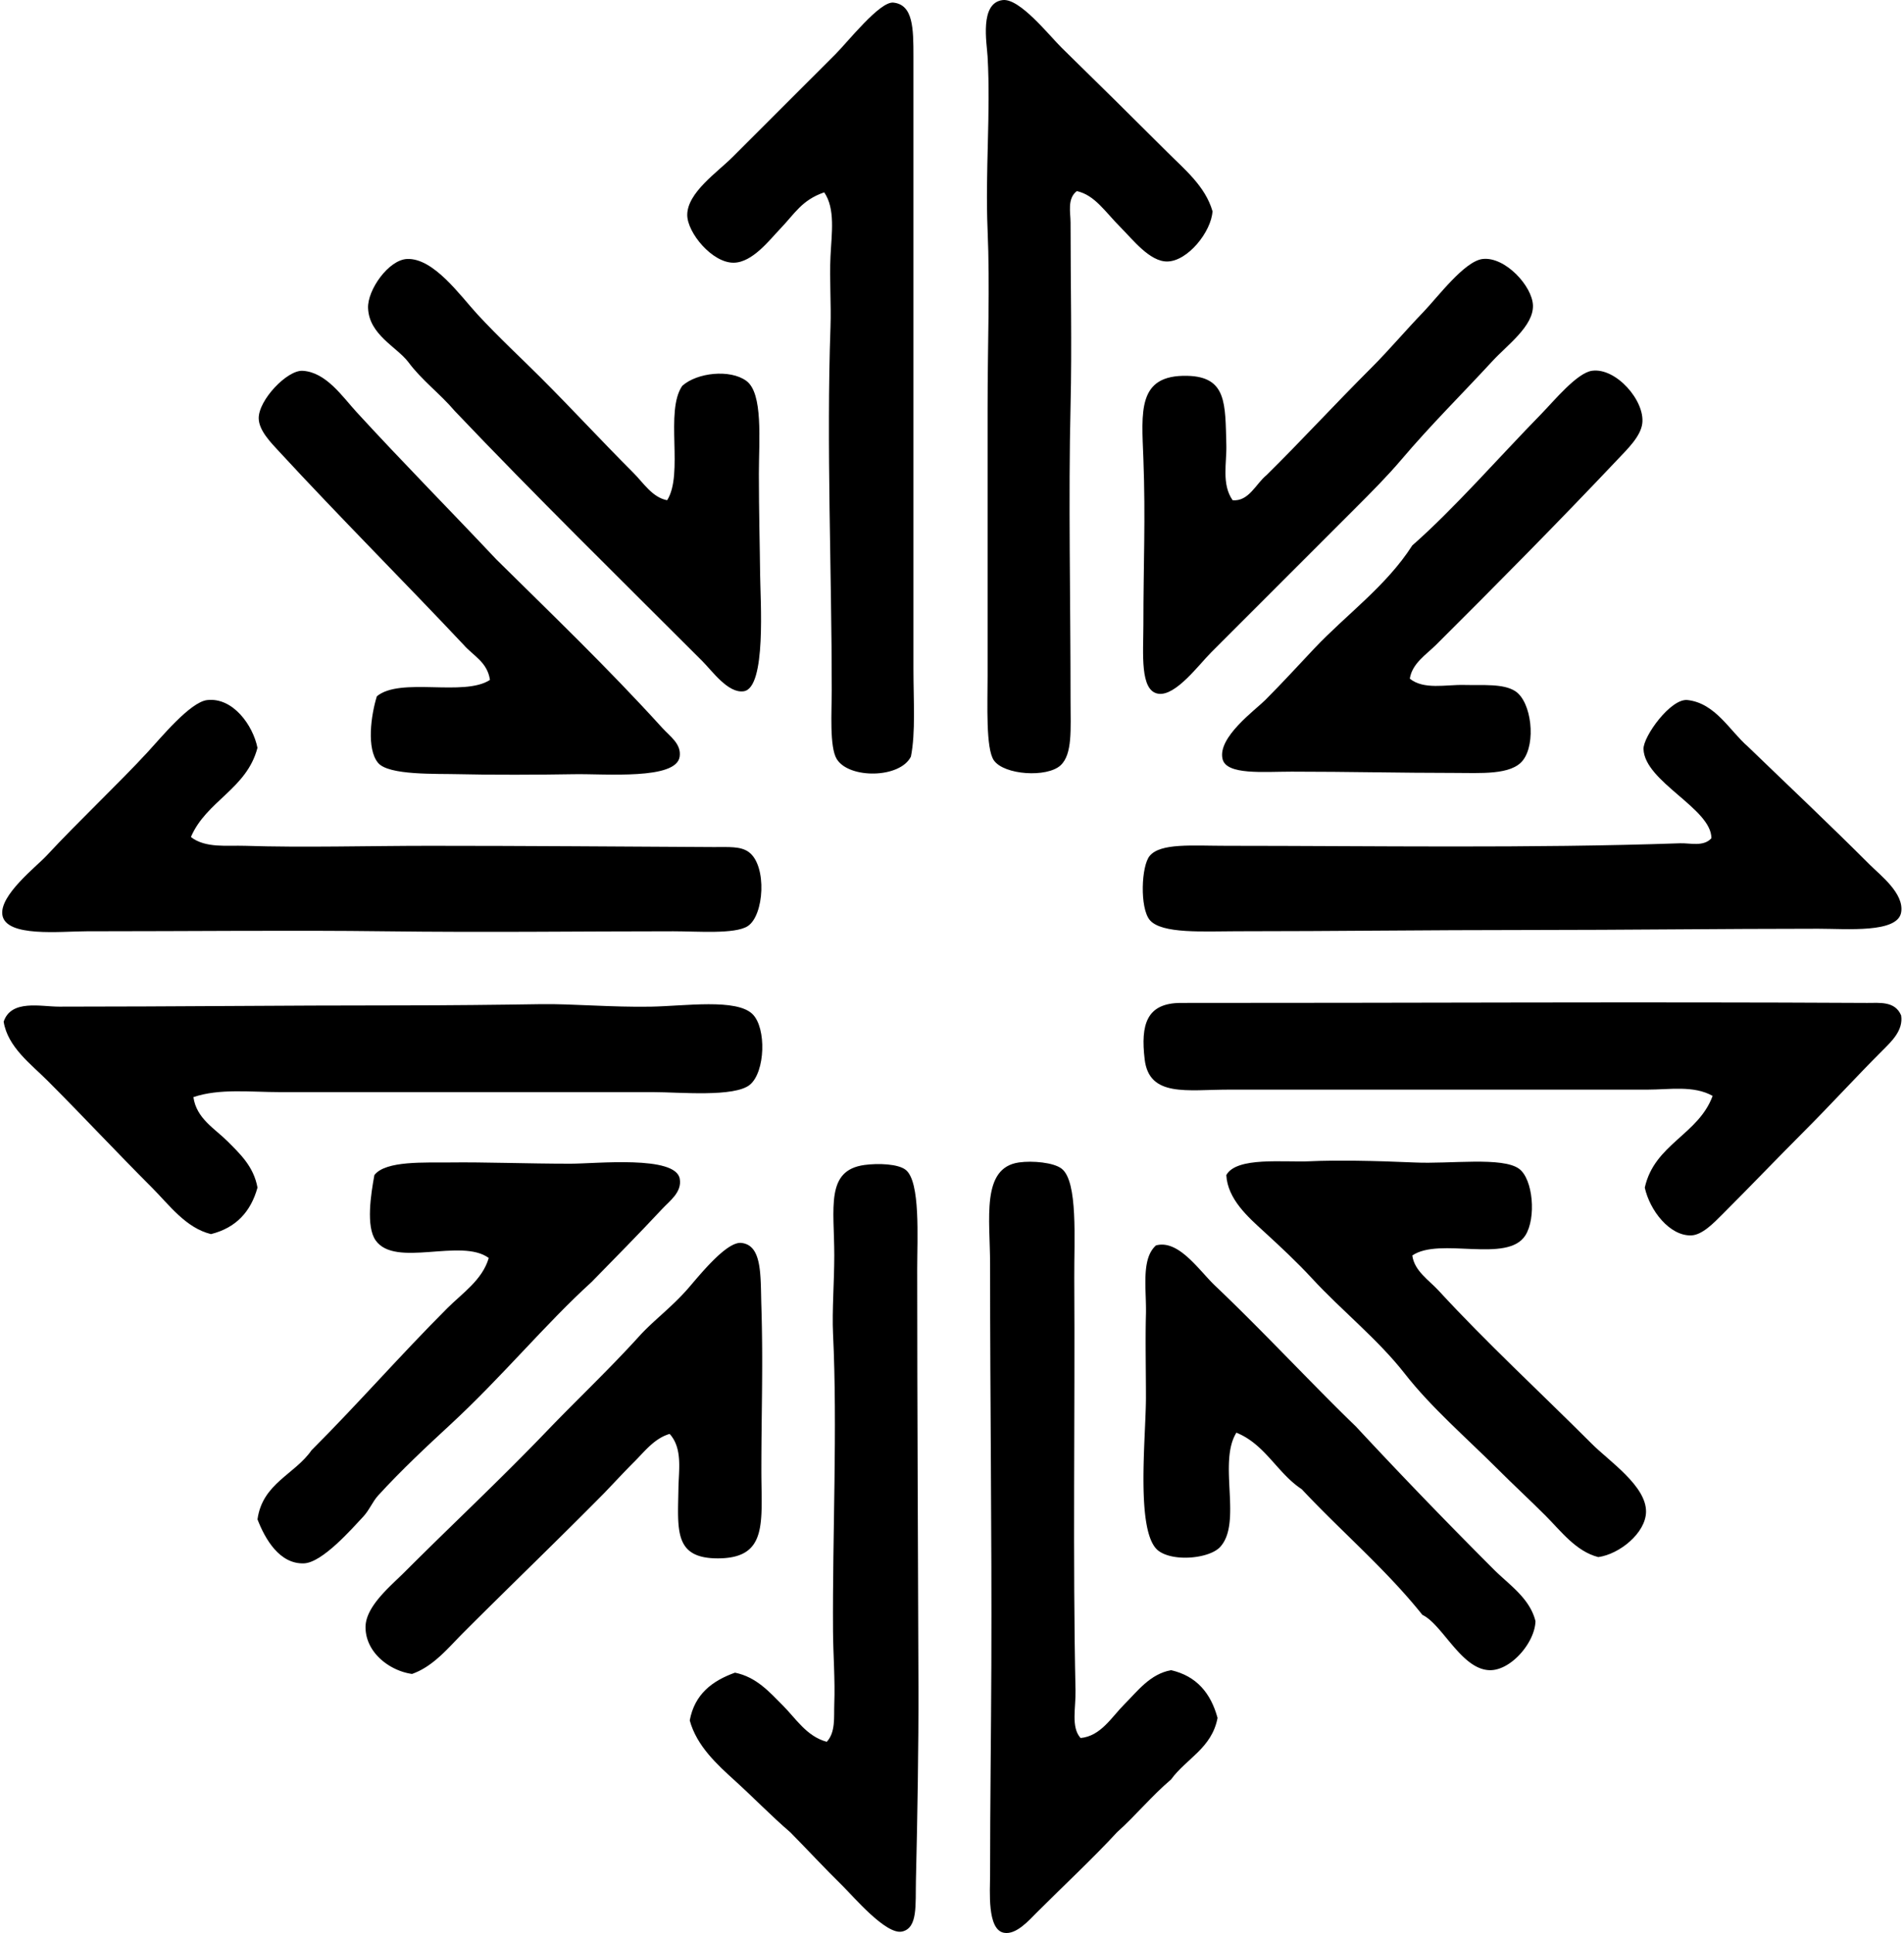
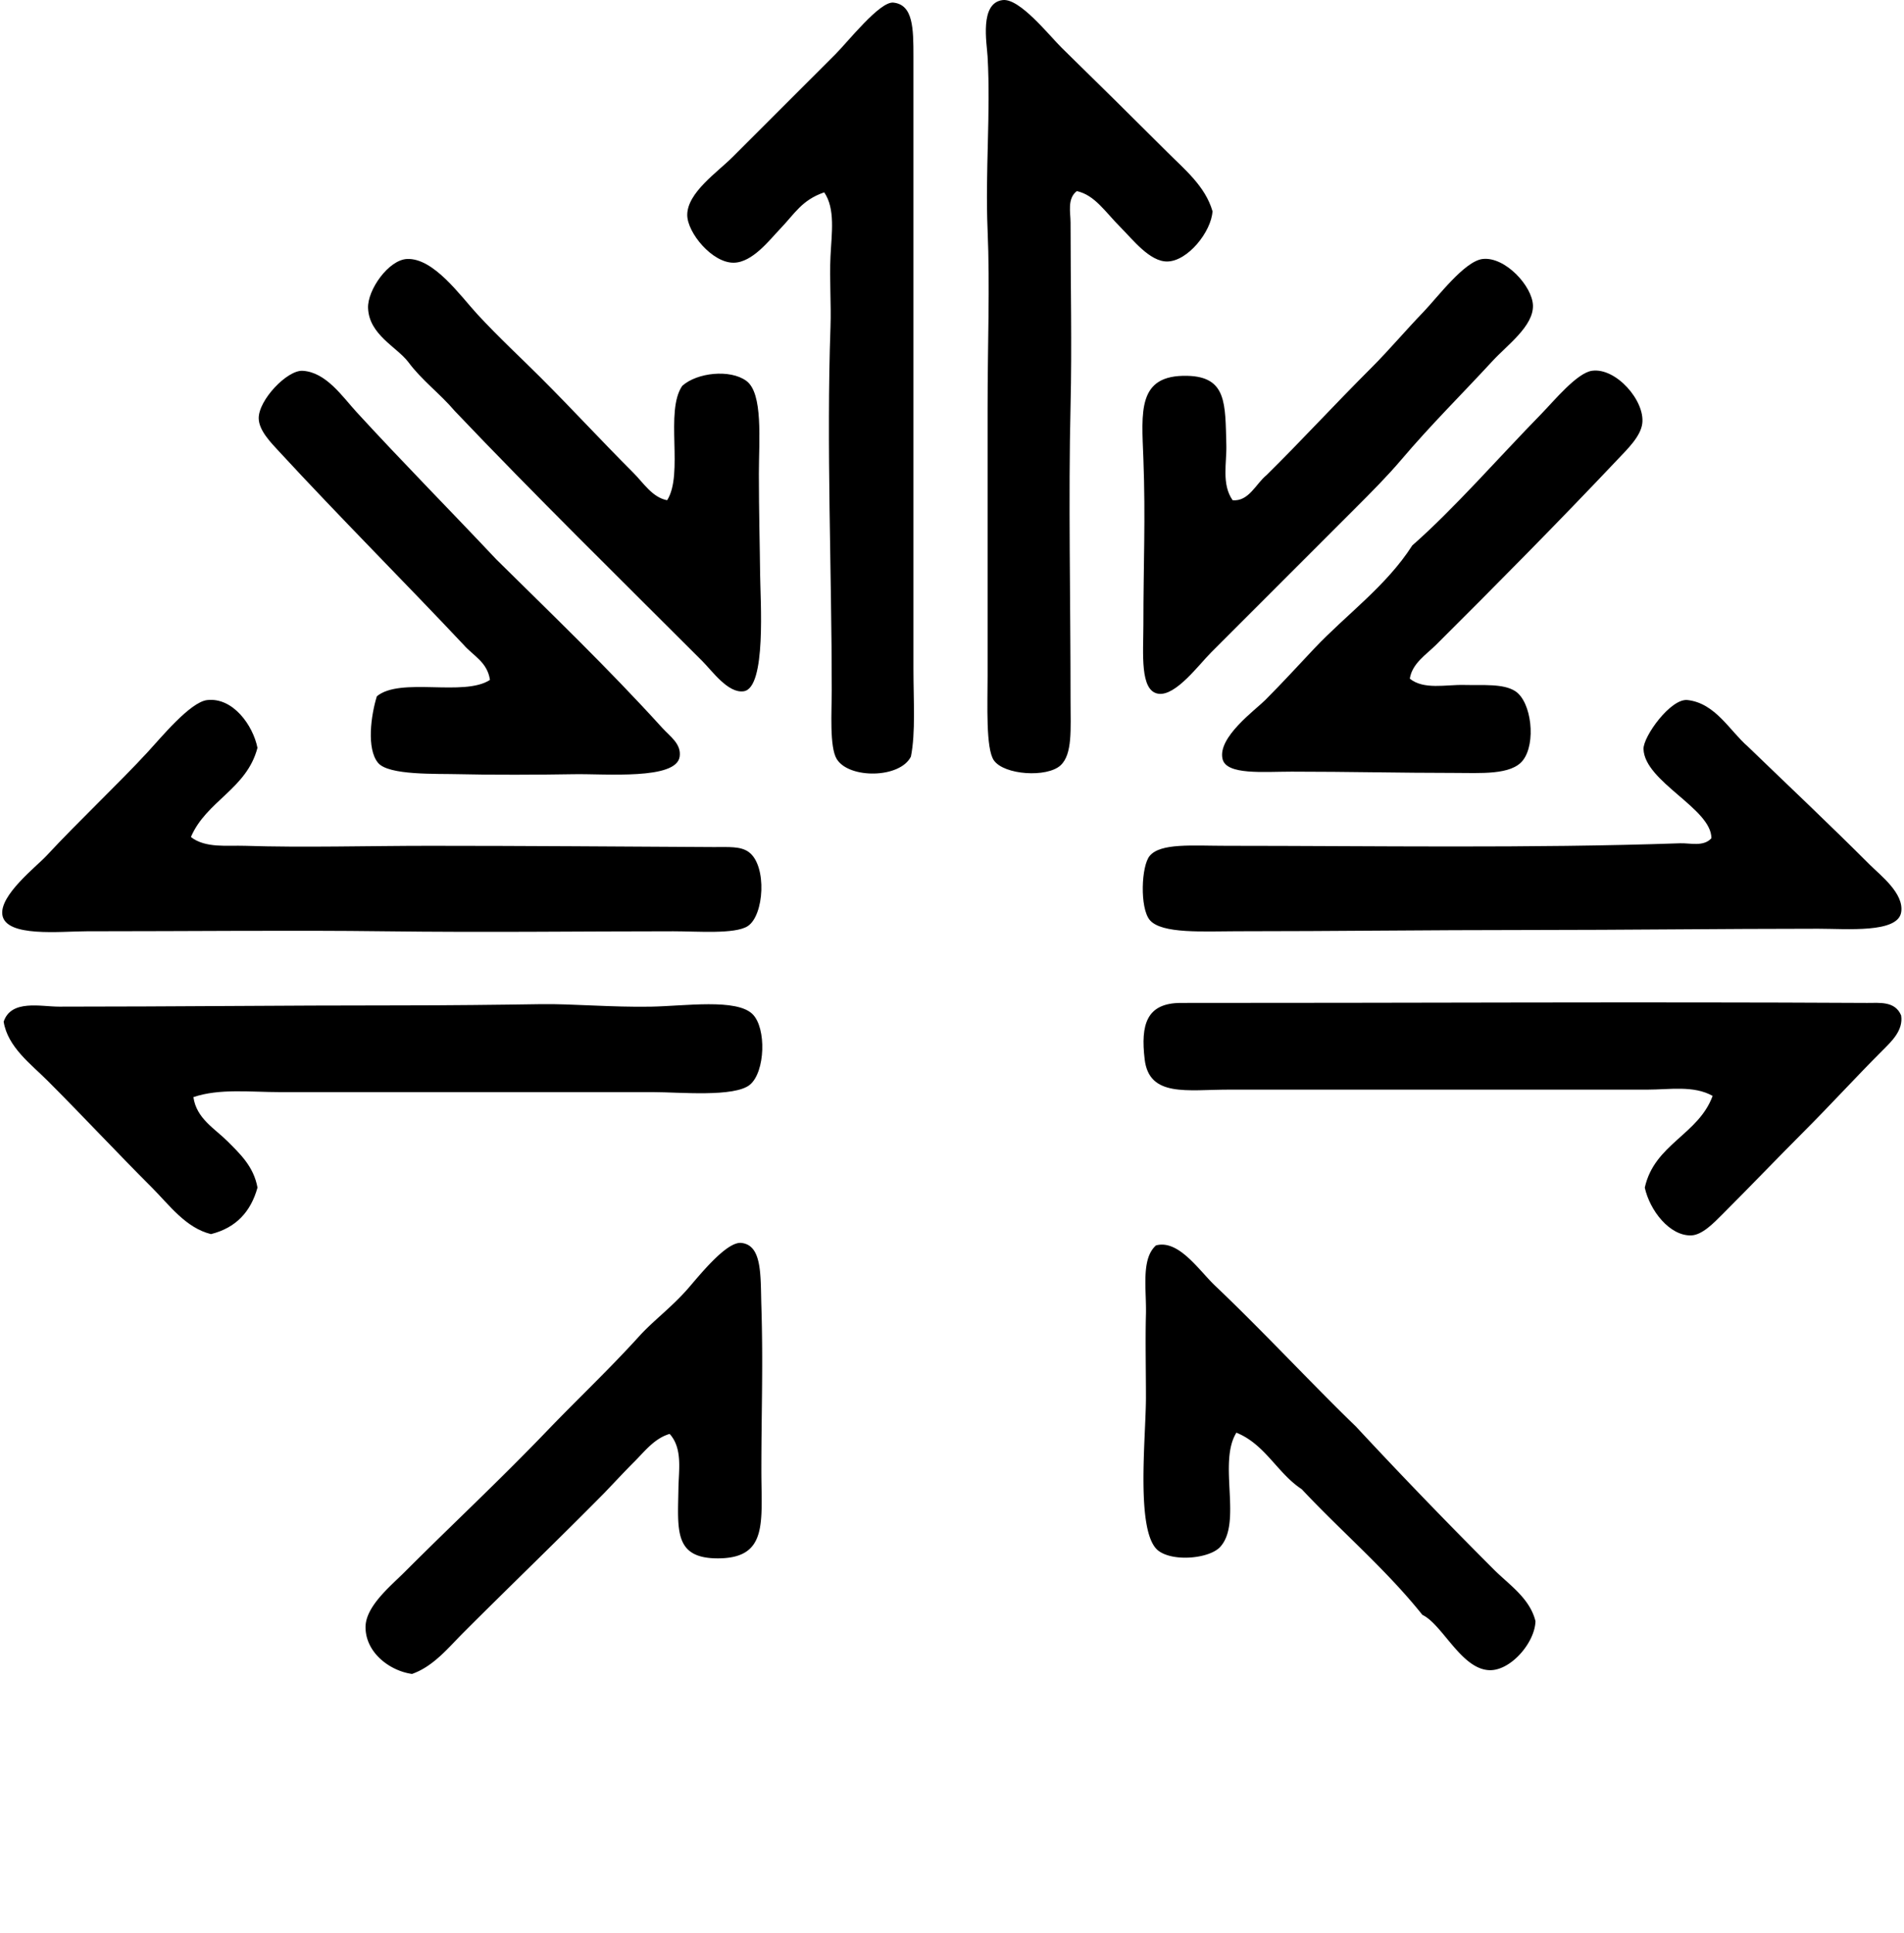
<svg xmlns="http://www.w3.org/2000/svg" width="197" height="200" fill="none" viewBox="0 0 197 200">
  <path fill="#000" fill-rule="evenodd" d="M125.454 21.854c-.116 2.097-2.549 5.173-4.68 5.201-1.811.024-3.564-2.265-4.809-3.51-1.601-1.6-2.691-3.375-4.551-3.77-1.012.761-.648 2.229-.648 3.249 0 6.364.149 12.717 0 18.983-.228 9.458 0 19.975 0 30.554 0 2.867.217 5.484-1.041 6.63-1.403 1.279-5.819 1.002-6.891-.519-.85-1.209-.651-5.806-.651-8.712V42.397c0-7.09.251-12.62 0-18.593-.258-6.096.331-12.049 0-17.943-.08-1.395-.857-5.558 1.56-5.852 1.772-.215 4.82 3.677 6.111 4.94 3.81 3.73 7.289 7.16 10.923 10.791 1.784 1.79 3.923 3.515 4.677 6.114Zm-40.175-1.953c-2.337.808-3.04 2.2-4.551 3.77-1.085 1.127-2.864 3.49-4.812 3.51-2.231.027-4.809-3.111-4.809-4.94 0-2.309 3.123-4.422 4.68-5.982L86.45 5.6C87.73 4.32 91.027.125 92.429.27c2.06.21 2.081 2.682 2.081 5.59v63.317c0 3.285.235 6.614-.261 9.102-1.131 2.27-6.403 2.316-7.671.26-.77-1.247-.52-4.935-.52-7.151 0-12.119-.56-25.304-.13-37.575.082-2.347-.112-4.91 0-7.28.115-2.402.518-4.928-.65-6.633Z" clip-rule="evenodd" />
  <path fill="#000" fill-rule="evenodd" d="M69.028 51.756c1.733-2.732-.258-9.184 1.56-11.832 1.519-1.376 4.951-1.748 6.63-.519 1.759 1.286 1.3 6.15 1.3 9.621 0 3.895.102 7.59.128 10.401.026 2.665.664 11.734-1.689 12.093-1.614.245-3.257-2.085-4.29-3.12-8.624-8.622-17.31-17.145-25.613-25.875-1.511-1.782-3.41-3.18-4.812-5.07-1.209-1.578-4.06-2.825-4.16-5.589-.068-1.87 2.122-4.98 4.03-5.07 2.749-.131 5.52 3.812 7.282 5.721 2.195 2.379 4.535 4.535 6.5 6.5 3.523 3.524 6.248 6.51 9.621 9.883 1.052 1.046 1.966 2.562 3.513 2.856Zm58.508.002c1.686.144 2.417-1.728 3.51-2.601 3.44-3.389 6.859-7.12 10.92-11.181 1.802-1.803 3.43-3.75 5.33-5.72 1.439-1.496 4.236-5.249 6.111-5.46 2.32-.264 5.145 2.812 5.202 4.81.059 2.134-2.65 4.087-4.161 5.722-3.435 3.721-6.286 6.503-9.492 10.271-1.399 1.646-3.011 3.273-4.811 5.07l-14.82 14.82c-1.292 1.292-3.67 4.538-5.463 4.29-1.955-.268-1.56-4.212-1.56-7.151 0-6.32.235-10.928 0-17.16-.181-4.884-.658-8.707 4.551-8.583 4.096.098 3.913 2.9 4.032 7.152.051 1.841-.514 4.06.651 5.72Zm-88.543 20.28c2.448-2.015 9.003.077 11.7-1.69-.264-1.859-1.744-2.502-2.73-3.641-5.933-6.31-12.829-13.213-19.113-20.022-.816-.883-2.053-2.138-2.082-3.38-.043-1.901 2.95-5.04 4.551-4.941 2.43.15 4.102 2.668 5.59 4.29 4.76 5.186 9.938 10.431 14.432 15.212 5.698 5.633 11.53 11.22 17.163 17.424.821.906 2.004 1.668 1.82 2.99-.338 2.436-7.688 1.764-10.922 1.821-3.546.062-8.642.083-11.832 0-2.461-.064-7.353.137-8.45-1.17-1.222-1.459-.729-4.969-.127-6.893Zm106.875-1.82c1.449 1.175 3.743.607 5.589.651 1.958.05 4.089-.165 5.331.648 1.684 1.109 2.159 5.388.78 7.152-1.214 1.55-4.398 1.3-7.152 1.3-5.555 0-10.886-.132-16.772-.132-2.916 0-6.746.371-7.149-1.3-.545-2.241 3.386-5.077 4.419-6.11 1.813-1.816 3.484-3.653 5.07-5.331 3.352-3.546 7.441-6.447 10.14-10.662 4.336-3.807 9.006-9.171 13.392-13.652 1.26-1.29 3.646-4.203 5.201-4.42 2.49-.348 5.504 3.113 5.202 5.46-.173 1.343-1.524 2.632-2.601 3.771-6.137 6.49-12.493 12.909-18.722 19.113-1.016 1.015-2.485 1.924-2.728 3.512Z" clip-rule="evenodd" />
  <path fill="#000" fill-rule="evenodd" d="M19.751 86.6c1.511 1.176 3.745.85 5.59.91 6.04.196 12.833 0 19.112 0 9.856 0 19.771.078 29.384.13 1.534.007 2.79-.107 3.64.52 1.908 1.403 1.593 6.587-.13 7.672-1.335.84-5.16.522-7.67.522-9.921 0-19.188.134-29.904 0-9.363-.12-20.032 0-30.815 0-2.684 0-8.353.653-8.712-1.69-.313-2.045 3.541-5.023 4.55-6.11 3.42-3.68 7.4-7.4 10.53-10.791 1.308-1.416 4.353-5.132 6.112-5.331 2.663-.302 4.74 2.616 5.201 4.94-1.108 4.26-5.274 5.471-6.888 9.229Zm157.32.13c.031-3.066-6.914-5.843-7.023-9.231-.041-1.294 2.816-5.264 4.551-5.07 2.885.317 4.373 3.19 6.243 4.809 4.155 4.013 8.278 7.89 12.611 12.222 1.108 1.105 3.585 2.983 3.252 4.94-.372 2.167-5.628 1.69-8.582 1.69-10.233.002-19.852.131-30.033.131-10.724 0-19.869.13-30.164.13-3.327 0-7.761.296-8.97-1.17-1.036-1.258-.876-5.587 0-6.63 1.131-1.349 4.411-1.041 7.931-1.041 15.234 0 31.423.276 46.935-.261 1.061-.036 2.428.385 3.249-.52Zm19.634 18.333c.24 1.558-1.023 2.712-1.95 3.642-2.789 2.787-5.225 5.483-8.193 8.451-2.613 2.614-5.413 5.543-8.321 8.451-.909.909-2.108 2.172-3.252 2.211-2.234.075-4.293-2.58-4.809-4.941.994-4.51 5.543-5.465 7.02-9.492-1.971-1.108-4.458-.648-6.759-.648h-43.295c-4.311 0-8.239.811-8.71-3.12-.433-3.613.189-5.853 3.769-5.85 22.519.01 47.608-.127 70.99 0 1.255.005 2.885-.217 3.51 1.296Zm-176.693 8.45c.307 2.209 2.219 3.26 3.51 4.551 1.297 1.297 2.727 2.619 3.12 4.809-.695 2.514-2.244 4.169-4.812 4.812-2.624-.648-4.32-3.022-6.11-4.812-3.655-3.654-7.07-7.327-10.791-11.051-1.746-1.746-4.125-3.484-4.551-6.111.772-2.332 3.843-1.56 5.72-1.56 11.951 0 23.036-.132 35.235-.129 4.954 0 10.28-.06 14.693-.129 3.017-.047 7.34.333 11.31.26 3.549-.064 8.885-.865 10.533.78 1.444 1.444 1.307 5.943-.261 7.281-1.573 1.343-7.366.78-10.01.78H28.981c-3.087 0-6.29-.397-8.97.519Z" clip-rule="evenodd" />
-   <path fill="#000" fill-rule="evenodd" d="M146.126 129.897c.212 1.601 1.718 2.542 2.73 3.642 4.998 5.431 10.37 10.37 15.864 15.863 1.79 1.79 5.63 4.35 5.589 7.02-.034 2.198-2.766 4.388-4.941 4.68-2.312-.589-3.872-2.701-5.46-4.29-1.624-1.624-3.327-3.195-4.941-4.809-3.223-3.223-6.873-6.361-9.623-9.882-2.787-3.569-6.488-6.485-9.621-9.881-1.524-1.653-3.234-3.247-4.941-4.812-1.609-1.472-3.766-3.347-3.9-5.85 1.067-1.927 5.956-1.299 8.709-1.431 2.565-.121 6.527-.062 10.791.129 3.655.168 9.068-.609 10.791.651 1.449 1.059 1.792 5.096.651 6.891-1.865 2.937-8.859.132-11.698 2.079Zm-84.901 2.729c-4.858 4.417-9.24 9.792-14.69 14.823-2.327 2.149-4.99 4.633-7.41 7.281-.579.633-.915 1.524-1.56 2.208-1.119 1.191-4.203 4.737-6.111 4.812-2.531.095-4.027-2.518-4.812-4.551.514-3.732 3.854-4.641 5.592-7.152 4.783-4.778 9.215-9.866 14.042-14.691 1.563-1.562 3.634-2.929 4.293-5.201-2.846-2.105-9.678 1.061-11.703-1.821-1.012-1.439-.498-4.753-.129-6.762 1.18-1.508 5.24-1.268 7.8-1.299 3.567-.047 8.059.129 12.483.129 2.668 0 10.884-.891 11.312 1.56.24 1.384-1.03 2.275-1.82 3.12-2.457 2.634-4.882 5.08-7.287 7.544Zm50.579 47.195c2.097-.196 3.203-2.162 4.551-3.51 1.361-1.361 2.639-3.11 4.809-3.51 2.645.607 4.117 2.387 4.812 4.941-.592 3.135-3.242 4.21-4.812 6.369-1.994 1.689-3.647 3.722-5.589 5.46-2.49 2.702-5.527 5.527-8.322 8.322-.78.78-2.11 2.317-3.381 2.079-1.759-.328-1.431-4.357-1.431-5.979 0-7.446.104-14.67.13-21.714.051-14.197-.13-26.708-.13-41.476 0-4.699-.948-9.978 2.991-10.533 1.4-.196 3.59 0 4.419.651 1.7 1.333 1.276 7.379 1.3 11.31.082 13.905-.163 29.482.129 42.647.044 1.82-.491 3.812.524 4.943Zm-26.264.391c.935-.992.73-2.593.78-3.9.095-2.518-.114-5.111-.13-7.542-.066-10.008.47-21.016 0-30.815-.108-2.275.13-5.411.13-8.061 0-4.902-.933-8.807 3.12-9.36 1.407-.193 3.51-.124 4.29.52 1.513 1.247 1.17 6.986 1.17 10.271 0 14.818.09 29.059.129 43.166.018 6.088-.103 13.477-.261 20.022-.06 2.575.212 4.961-1.43 5.331-1.672.374-5.091-3.683-6.112-4.68-1.942-1.901-3.887-4.006-5.46-5.592-1.988-1.71-3.778-3.567-5.72-5.331-1.816-1.648-3.957-3.58-4.68-6.24.5-2.707 2.319-4.096 4.68-4.941 2.228.45 3.59 2.03 4.94 3.381 1.351 1.348 2.467 3.211 4.554 3.771Z" clip-rule="evenodd" />
  <path fill="#000" fill-rule="evenodd" d="M69.286 148.358c-1.578.46-2.593 1.816-3.639 2.862-1.062 1.061-2.082 2.166-3.123 3.251-4.803 4.864-9.68 9.549-14.561 14.43-1.568 1.565-3.097 3.5-5.331 4.29-2.268-.31-4.786-2.164-4.812-4.809-.02-2.164 2.575-4.264 4.032-5.721 5.023-5.023 9.74-9.406 14.693-14.561 3.278-3.415 6.377-6.31 9.621-9.882 1.418-1.563 3.262-2.911 4.941-4.812 1.113-1.26 4.019-4.972 5.59-4.809 2.182.222 1.983 3.371 2.078 6.501.191 6.124 0 10.982 0 17.033 0 5.329.708 9.055-4.419 9.102-4.654.041-4.228-2.913-4.16-7.281.03-1.847.444-4.107-.91-5.594Zm58.64-.129c-1.937 3.097.638 9.324-1.689 11.832-1.106 1.191-4.815 1.56-6.372.39-2.412-1.813-1.299-11.721-1.299-15.863 0-2.924-.07-5.949 0-8.58.067-2.622-.53-5.752 1.038-7.152 2.345-.638 4.453 2.585 6.111 4.161 4.912 4.662 10.14 10.297 14.562 14.561a561.9 561.9 0 0 0 14.3 14.823c1.553 1.552 3.714 2.96 4.293 5.331-.057 2.195-2.508 5.07-4.68 5.07-2.95 0-4.915-4.719-7.02-5.721-3.773-4.724-8.376-8.614-12.483-13.002-2.538-1.666-3.77-4.636-6.761-5.85Z" clip-rule="evenodd" />
</svg>